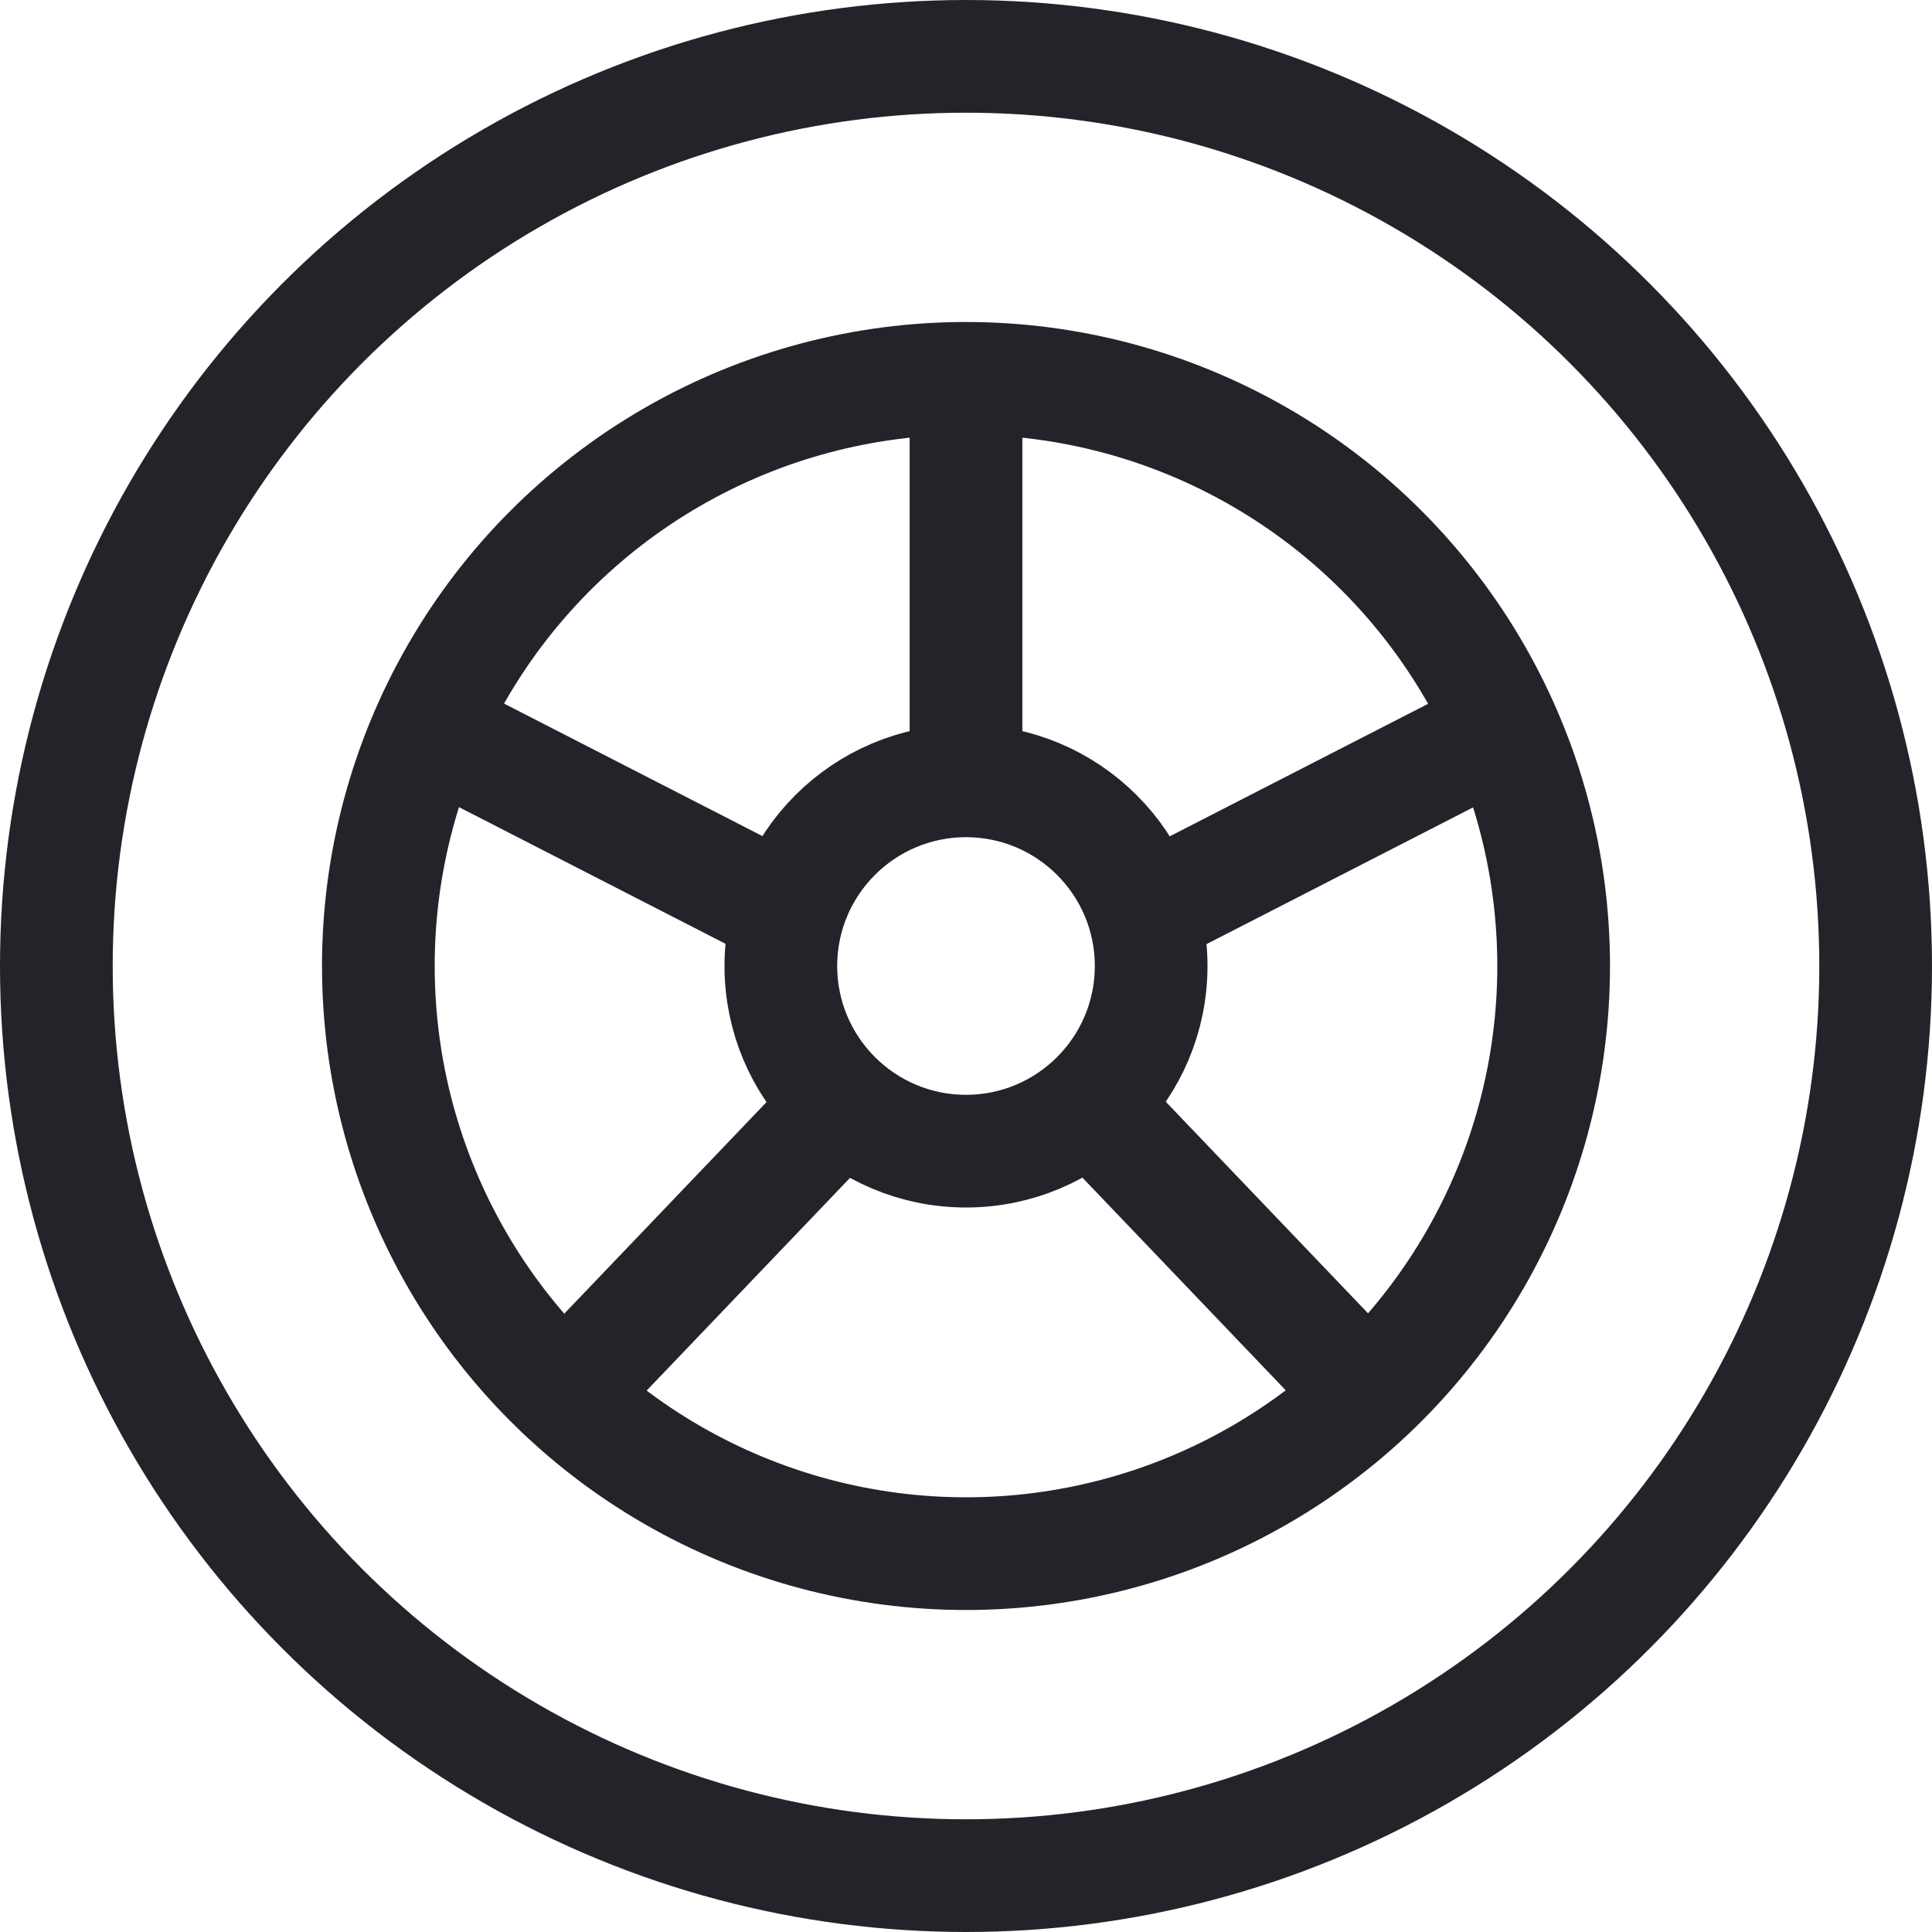
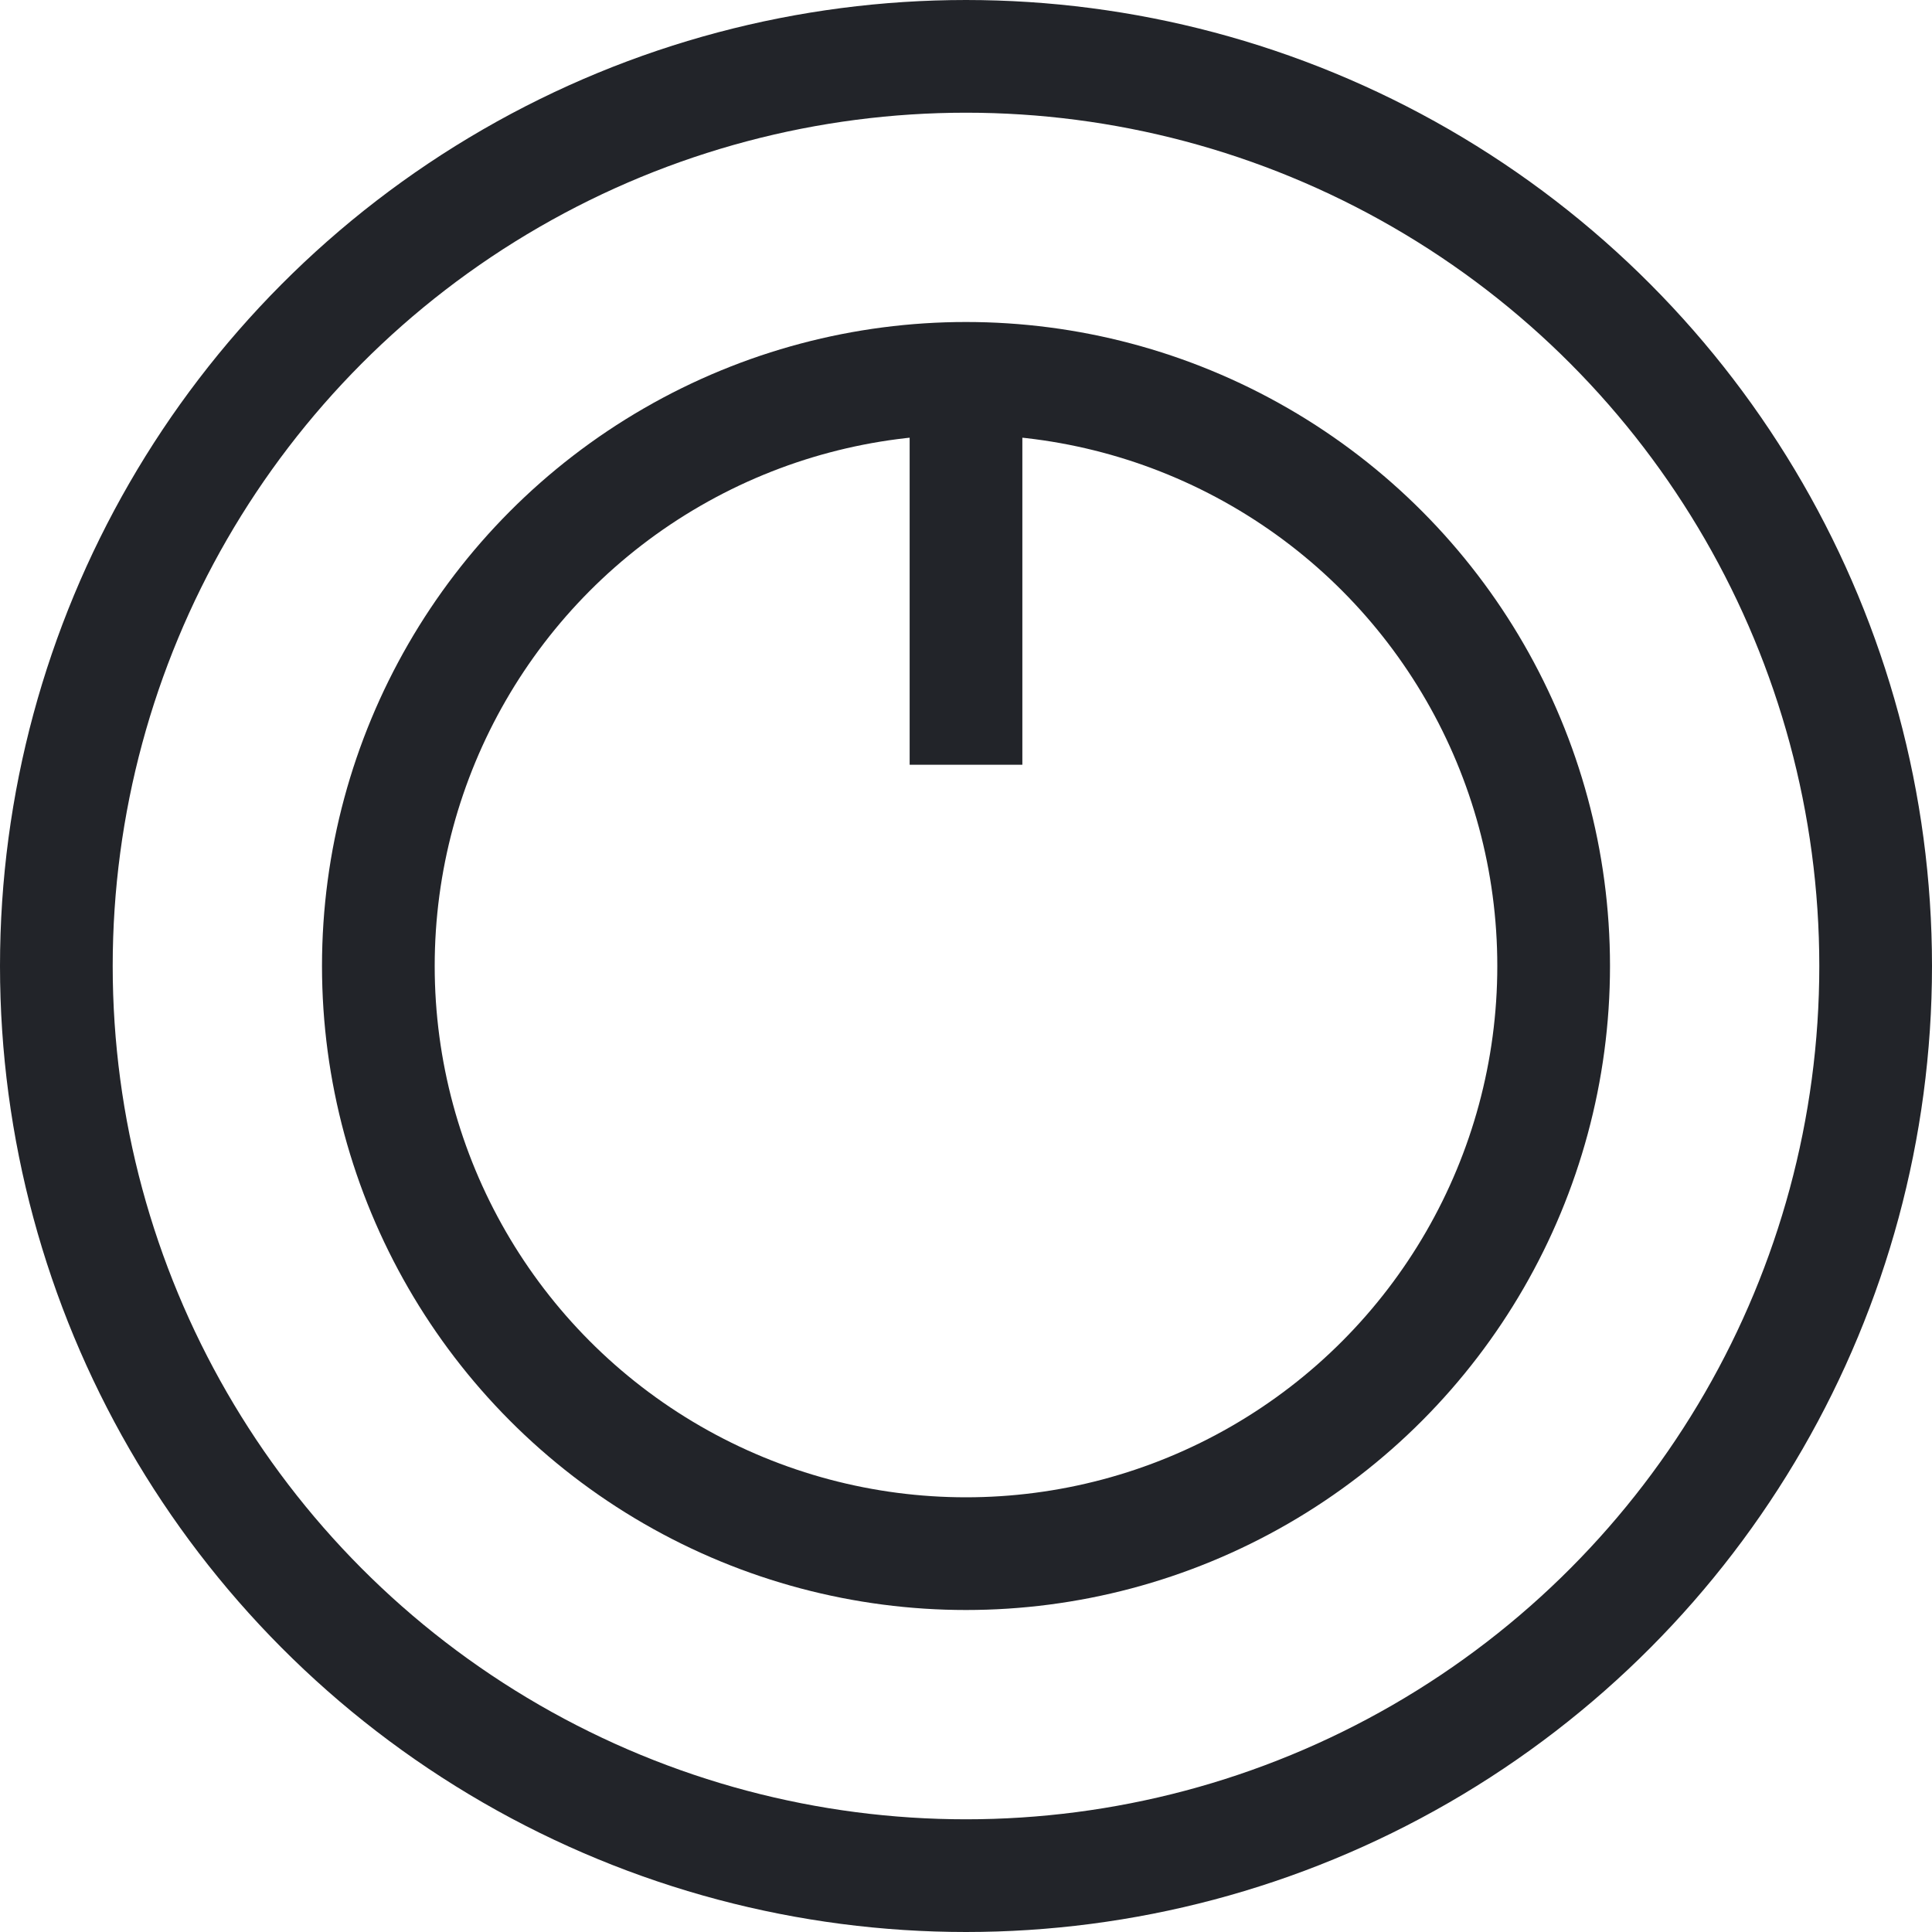
<svg xmlns="http://www.w3.org/2000/svg" fill="none" height="24" viewBox="0 0 24 24" width="24">
  <circle cx="12" cy="12" r="11.3" stroke="#222429" stroke-width="1.4" />
  <circle cx="12" cy="12" r="7.3" stroke="#222429" stroke-width="1.4" />
-   <circle cx="12" cy="12" r="2.3" stroke="#222429" stroke-width="1.4" />
  <path d="M12 9.5V5" stroke="#222429" stroke-width="1.4" />
-   <path d="M5.234 9L10 11.444" stroke="#222429" stroke-width="1.4" />
-   <path d="M18.773 9L14.008 11.444" stroke="#222429" stroke-width="1.4" />
-   <path d="M6.781 17.571L10.102 14.097" stroke="#222429" stroke-width="1.4" />
-   <path d="M17.227 17.571L13.906 14.097" stroke="#222429" stroke-width="1.4" />
</svg>